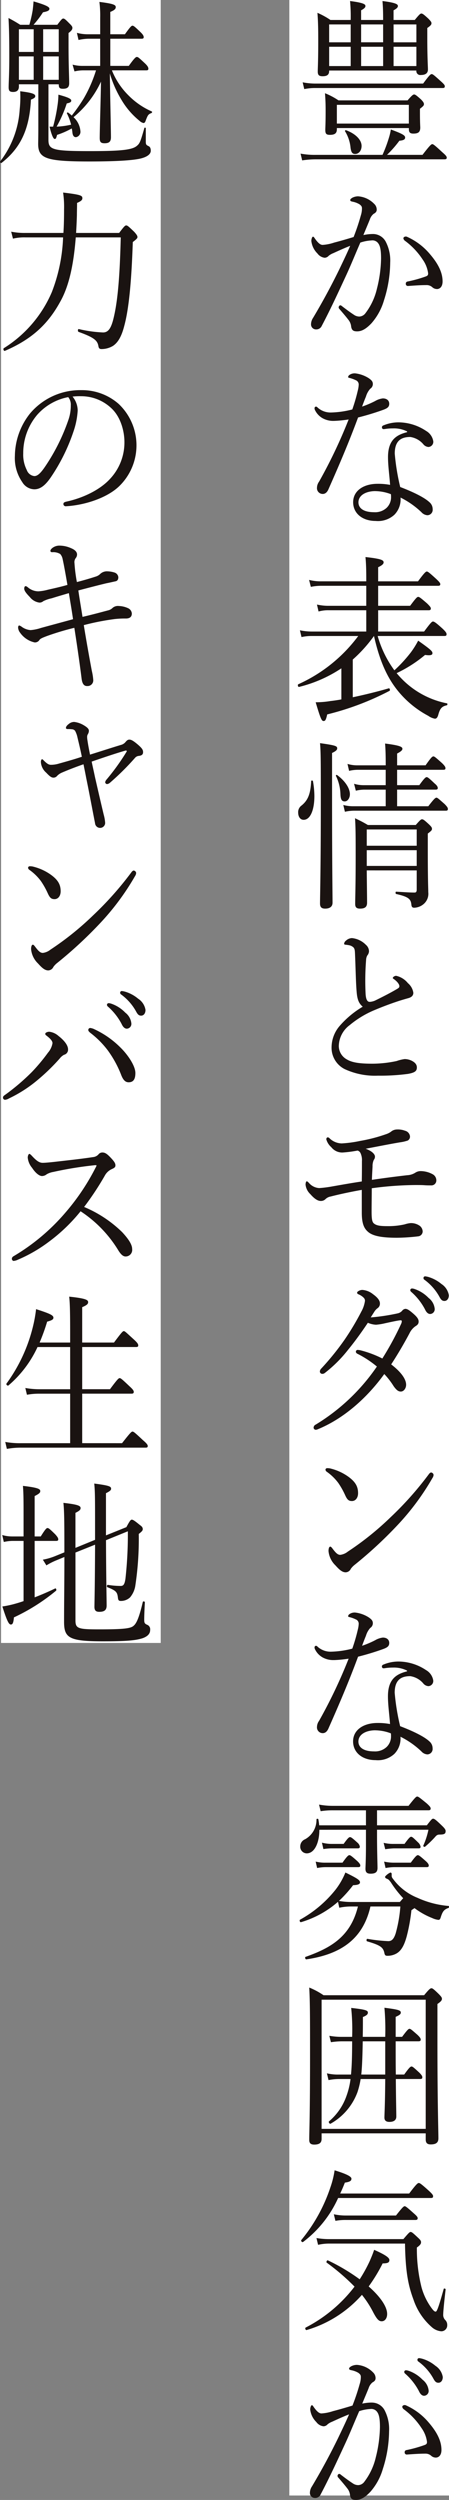
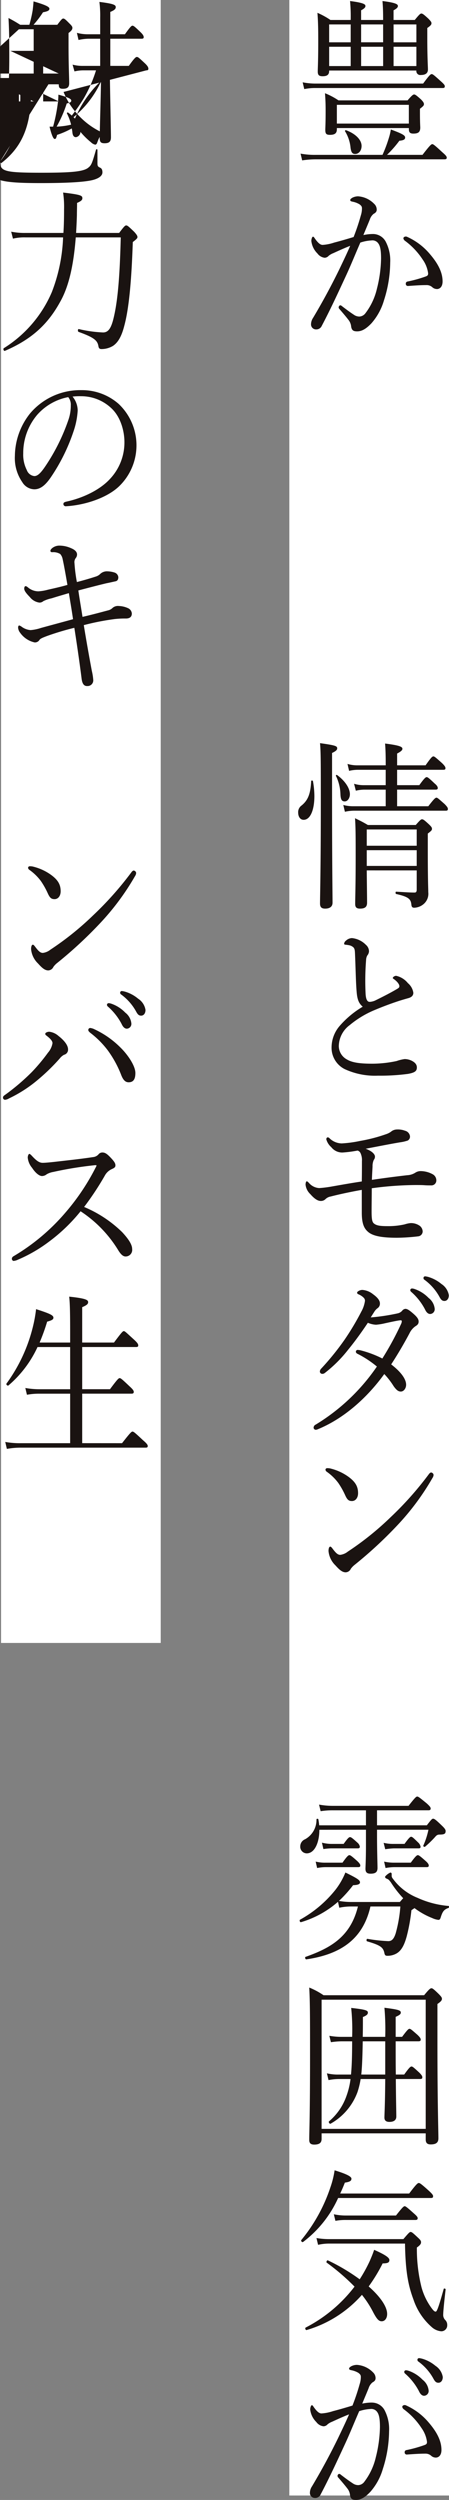
<svg xmlns="http://www.w3.org/2000/svg" width="101.239" height="563" viewBox="0 0 101.239 563">
  <rect x="0" y="0" width="101.239" height="563" fill="#808080" stroke="none" />
  <defs>
    <clipPath id="clip-path">
      <rect id="長方形_254" data-name="長方形 254" width="101.239" height="562.769" fill="none" />
    </clipPath>
  </defs>
  <g id="グループ_30" data-name="グループ 30" transform="translate(-553.761 -4828)">
    <rect id="長方形_264" data-name="長方形 264" width="36" height="562" transform="translate(619 4828)" fill="#fff" />
    <rect id="長方形_265" data-name="長方形 265" width="36" height="370" transform="translate(554 4828)" fill="#fff" />
    <g id="グループ_11" data-name="グループ 11" transform="translate(553.761 4828.231)">
      <g id="グループ_10" data-name="グループ 10" clip-path="url(#clip-path)">
        <path id="パス_38" data-name="パス 38" d="M95.263,34.645c1.7-2.214,1.992-2.414,2.209-2.414s.507.2,2.246,1.81c.833.725,1.014.966,1.014,1.248,0,.241-.145.362-.507.362H71.139a20.128,20.128,0,0,0-3.007.241l-.362-1.529a17.209,17.209,0,0,0,3.405.282H86.243A29.923,29.923,0,0,0,87.656,30.9a12.943,12.943,0,0,0,.471-1.972c2.608.966,3.223,1.328,3.223,1.811,0,.443-.361.643-1.3.724a25.082,25.082,0,0,1-2.79,3.179ZM68.241,18.308a15.2,15.2,0,0,0,2.9.282H95.407c1.413-1.931,1.7-2.132,1.921-2.132.253,0,.506.2,2.064,1.609.724.643.9.886.9,1.126,0,.282-.108.4-.47.4H71.175a12.119,12.119,0,0,0-2.571.241ZM79.072,4.266A36.69,36.69,0,0,0,78.927,0C82.077.4,82.4.765,82.4,1.126c0,.282-.218.564-.978.966V4.266h4.962c0-2.012-.036-2.9-.145-4.266,3.152.4,3.478.765,3.478,1.126,0,.282-.217.564-.979.966V4.266h4.782c1.051-1.289,1.268-1.449,1.485-1.449.254,0,.507.16,1.594,1.166.543.564.689.765.689,1.006,0,.323-.146.523-.943,1.087V8.37c0,4.386.145,6.4.145,7.041,0,.845-.543,1.248-1.594,1.248a.885.885,0,0,1-1.014-1.007H74.217v.081c0,.845-.434,1.208-1.484,1.208-.8,0-1.088-.282-1.088-1.047,0-.845.109-2.173.109-6.961,0-2.817-.036-4.346-.181-6.277a17.7,17.7,0,0,1,2.934,1.61ZM75.956,28.891c0,.885-.471,1.248-1.557,1.248-.833,0-1.051-.242-1.051-1.128,0-.522.073-1.327.073-4.264,0-1.651-.037-2.5-.145-3.984a16.032,16.032,0,0,1,3.043,1.61H91.894c1.051-1.208,1.268-1.328,1.485-1.328s.435.12,1.558,1.126c.543.563.652.805.652,1.046,0,.282-.109.442-.9,1.047v.885c0,2.253.072,3.1.072,3.34,0,1.046-.471,1.367-1.558,1.367-.761,0-1.014-.282-1.014-1.005v-.242H75.956ZM74.217,9.3h4.854V5.271H74.217ZM79.072,10.3H74.218v4.346h4.854ZM92.184,23.378H75.956V27.6H92.184ZM79.036,32.995A8.564,8.564,0,0,0,77.8,29.334c-.073-.121.073-.282.217-.242,2.21.805,3.514,2.213,3.514,3.541,0,1.046-.617,1.81-1.449,1.81-.653,0-.906-.361-1.05-1.448m2.39-23.7h4.962V5.271H81.426ZM86.388,10.3H81.426v4.346h4.962ZM88.742,9.3h5.144V5.271H88.742ZM93.886,10.3H88.742v4.346h5.144Z" fill="#1a1311" />
        <path id="パス_39" data-name="パス 39" d="M84.07,52.467a3.267,3.267,0,0,1,2.862,1.65,9.135,9.135,0,0,1,1.05,4.788,28.436,28.436,0,0,1-1.412,8.53,13.5,13.5,0,0,1-2.826,5.151c-1.123,1.167-2.1,1.81-3.223,1.81-.833,0-1.2-.24-1.341-1.046a2.808,2.808,0,0,0-.543-1.449c-.579-.764-1.232-1.529-2.1-2.534a.569.569,0,0,1-.181-.4c0-.16.181-.442.363-.442a.633.633,0,0,1,.4.2c1.051.8,1.92,1.448,2.861,2.051a2.179,2.179,0,0,0,1.051.282,1.809,1.809,0,0,0,1.376-.765,14.448,14.448,0,0,0,2.572-5.472,29.472,29.472,0,0,0,.942-6.841c0-1.77-.181-2.776-.616-3.379a1.587,1.587,0,0,0-1.558-.684,9.4,9.4,0,0,0-2.5.483c-1.123,2.575-2.137,5.109-3.224,7.444-1.883,4.063-3.513,7.6-5.469,11.306a1.334,1.334,0,0,1-1.268.805,1.123,1.123,0,0,1-1.159-1.127,2.671,2.671,0,0,1,.471-1.489c2.137-3.58,4.093-7.2,5.9-10.9.941-1.972,1.739-3.621,2.463-5.312-1.34.524-2.753,1.167-3.8,1.65a3.8,3.8,0,0,0-1.05.6,1.264,1.264,0,0,1-.906.443,2.363,2.363,0,0,1-1.63-.966A4.675,4.675,0,0,1,70.2,54.037c0-.444.182-.966.363-.966.144,0,.216.08.4.362.652.925,1.195,1.488,1.775,1.488a10.129,10.129,0,0,0,2.608-.522c1.268-.323,2.644-.725,4.383-1.248a48.542,48.542,0,0,0,1.63-4.869,5.1,5.1,0,0,0,.253-1.569c0-.363-.072-.564-.543-.926a4.78,4.78,0,0,0-1.594-.6c-.362-.081-.507-.161-.507-.363s.217-.362.471-.522a2.9,2.9,0,0,1,1.3-.323,5.6,5.6,0,0,1,3.622,1.691,1.756,1.756,0,0,1,.58,1.327c0,.4-.217.684-.688.926a2.721,2.721,0,0,0-.869,1.287c-.436,1.087-.943,2.255-1.449,3.5a10.157,10.157,0,0,1,2.136-.241M98.487,64.86a1.57,1.57,0,0,1-1.051-.442,1.892,1.892,0,0,0-1.34-.443c-1.159,0-2.427.08-4.093.2a.471.471,0,0,1-.507-.523.46.46,0,0,1,.4-.483,28.924,28.924,0,0,0,4.057-1.126c.435-.161.58-.282.58-.725a6.934,6.934,0,0,0-1.232-3.1A16.371,16.371,0,0,0,91.315,54a.841.841,0,0,1-.362-.563c0-.2.217-.4.543-.4a.61.61,0,0,1,.326.08,14.366,14.366,0,0,1,5.071,3.823c1.521,1.771,2.9,3.864,2.9,6.2,0,1.208-.616,1.73-1.3,1.73" fill="#1a1311" />
-         <path id="パス_40" data-name="パス 40" d="M75.34,94.554a4.947,4.947,0,0,1-2.536-.563,4.193,4.193,0,0,1-1.811-1.932.877.877,0,0,1-.072-.4.364.364,0,0,1,.29-.322c.144,0,.253.04.434.241a4.342,4.342,0,0,0,3.044,1.087,20.858,20.858,0,0,0,4.744-.685,38.985,38.985,0,0,0,1.232-4.225,6.248,6.248,0,0,0,.217-1.408,1.05,1.05,0,0,0-.688-.966,7.118,7.118,0,0,0-1.485-.522c-.145-.041-.217-.081-.217-.2a.675.675,0,0,1,.289-.442,2.005,2.005,0,0,1,1.34-.363A7.215,7.215,0,0,1,83.2,84.977c.544.4.869.684.869,1.288a1.252,1.252,0,0,1-.579,1.046,4.551,4.551,0,0,0-.977,1.771c-.254.6-.58,1.448-.87,2.253a21.607,21.607,0,0,0,2.934-1.247,4.56,4.56,0,0,1,1.739-.6c.941,0,1.449.524,1.449,1.208S87.4,91.7,86.424,92.059a58.83,58.83,0,0,1-5.687,1.73c-2.1,5.674-4.274,10.744-6.665,16.136-.29.684-.724,1.086-1.3,1.086a1.3,1.3,0,0,1-1.3-1.448,2.4,2.4,0,0,1,.471-1.328,112.763,112.763,0,0,0,6.665-14,28.3,28.3,0,0,1-3.26.322m16.445,2.374a6.549,6.549,0,0,0-3.187-.685,10.754,10.754,0,0,0-1.7.121,2.3,2.3,0,0,1-.471.041c-.181,0-.326-.2-.326-.443a.489.489,0,0,1,.363-.4,8.782,8.782,0,0,1,3.368-.684,11.3,11.3,0,0,1,6.23,1.931,3.276,3.276,0,0,1,1.63,2.374,1.169,1.169,0,0,1-1.086,1.248,1.668,1.668,0,0,1-1.087-.523,4.77,4.77,0,0,0-3.007-1.731c-1.739,0-3.513.563-3.513,3.743a50.623,50.623,0,0,0,1.232,7.524c2.861,1.086,5.433,2.334,6.592,3.42a2.027,2.027,0,0,1,.724,1.57,1.221,1.221,0,0,1-1.195,1.367,2,2,0,0,1-1.34-.683,19.263,19.263,0,0,0-4.709-3.3,4.931,4.931,0,0,1-1.376,3.863,5.49,5.49,0,0,1-4.239,1.409c-2.97,0-5.07-1.691-5.07-4.226,0-2.615,2.39-4.144,5.506-4.144a14.479,14.479,0,0,1,2.824.241c-.144-2.092-.47-4.265-.47-6.237,0-3.741,1.738-4.989,4.31-5.633Zm-7.172,13.439c-2.028,0-3.8.886-3.8,2.536,0,1.207,1.014,2.213,3.513,2.213a3.8,3.8,0,0,0,2.862-1.006,3.314,3.314,0,0,0,.977-2.455,3.886,3.886,0,0,0-.036-.6,10.183,10.183,0,0,0-3.513-.684" fill="#1a1311" />
-         <path id="パス_41" data-name="パス 41" d="M85.157,143a24.129,24.129,0,0,0,3.767,7.726,31.742,31.742,0,0,0,3.731-4.065,19.048,19.048,0,0,0,1.63-2.615c2.789,1.972,3.224,2.374,3.224,2.817,0,.362-.29.6-1.666.4a29.62,29.62,0,0,1-6.412,4.1,20.621,20.621,0,0,0,1.522,1.649,19.507,19.507,0,0,0,9.816,5.151c.181.04.144.4-.037.443-1.086.24-1.521.683-1.919,2.172-.181.6-.4.845-.761.845a3.734,3.734,0,0,1-1.486-.643,22.207,22.207,0,0,1-6.954-5.755c-2.246-2.816-3.984-6.437-5.288-12.232a31.707,31.707,0,0,1-4.782,5.312v8.49c2.681-.563,5.615-1.288,8.114-2.012.217-.08.363.442.181.563a62.291,62.291,0,0,1-14.054,5.311c-.29,1.248-.435,1.49-.833,1.49-.435,0-.688-.564-1.775-4.226a20.168,20.168,0,0,0,3.368-.281c.726-.08,1.558-.2,2.427-.362v-7a30.149,30.149,0,0,1-9.525,4.184c-.254.081-.4-.483-.182-.6A34.359,34.359,0,0,0,80.774,143h-10.4a10.2,10.2,0,0,0-2.391.241l-.361-1.529a13.034,13.034,0,0,0,2.68.282H82.585V137.2H74.037a7.806,7.806,0,0,0-2.21.282l-.362-1.569A11.573,11.573,0,0,0,74,136.2h8.584v-4.507H72.334a11.448,11.448,0,0,0-2.245.241l-.4-1.569a10.366,10.366,0,0,0,2.608.322H82.585v-.4c0-2.133-.036-3.541-.181-5.07,3.694.4,4.093.723,4.093,1.206,0,.323-.29.645-1.232,1.087v3.179h8.983c1.486-2.011,1.776-2.213,1.993-2.213s.507.2,2.137,1.69c.724.684.9.925.9,1.167s-.145.362-.47.362H85.265V136.2h7.208c1.341-1.811,1.594-2.012,1.812-2.012.253,0,.543.2,2.028,1.488.652.644.833.886.833,1.127s-.108.4-.471.4H85.265v4.789h10.36c1.521-2.052,1.775-2.254,1.992-2.254.254,0,.58.162,2.174,1.611.76.723.9,1.005.9,1.247,0,.282-.109.4-.471.4Z" fill="#1a1311" />
        <path id="パス_42" data-name="パス 42" d="M67.227,182.747a1.82,1.82,0,0,1,.76-1.569c1.486-1.208,2.029-2.656,2.174-5.513,0-.161.362-.161.4,0a19.182,19.182,0,0,1,.326,3.38c0,3.1-.9,5.352-2.427,5.352-.724,0-1.231-.644-1.231-1.65m7.643-3.58c0,15.37.109,21.808.109,23.9,0,.845-.58,1.328-1.667,1.328-.8,0-1.159-.322-1.159-1.166,0-1.529.181-7.807.181-22.7,0-8.893,0-11.508-.181-13.4,3.441.483,3.876.643,3.876,1.167,0,.321-.218.6-1.159,1.046Zm1.883-.645a9.988,9.988,0,0,0-1.014-4.024c-.073-.12.145-.281.253-.2,1.812,1.327,2.9,2.977,2.9,4.345,0,.844-.507,1.609-1.159,1.609-.688,0-.942-.442-.978-1.73m19.813,2.817c1.305-1.69,1.6-1.932,1.848-1.932.218,0,.471.242,1.847,1.449.58.6.725.845.725,1.086,0,.282-.109.4-.471.4H79.759a9.629,9.629,0,0,0-1.991.243l-.363-1.53a8.706,8.706,0,0,0,2.391.282h7.172V177.6H82.077a8.46,8.46,0,0,0-1.846.242l-.4-1.569a7.257,7.257,0,0,0,2.173.322h4.963V173.13h-6.3a8.851,8.851,0,0,0-1.956.242l-.362-1.569a7.42,7.42,0,0,0,2.246.321h6.375v-.161c0-2.092-.036-3.38-.145-4.748,3.477.442,3.912.765,3.912,1.207,0,.242-.254.564-1.195,1.046v2.656h6.411c1.268-1.81,1.521-2.012,1.774-2.012.218,0,.472.2,1.957,1.529.615.6.76.885.76,1.128s-.109.361-.47.361H89.54v3.461h5c1.159-1.61,1.449-1.81,1.666-1.81s.508.2,1.811,1.448c.544.442.689.764.689,1.006s-.109.361-.507.361H89.54v3.743ZM82.694,195.785c.036,4.023.072,5.915.072,7.282,0,.966-.507,1.328-1.594,1.328-.8,0-1.086-.322-1.086-1.046,0-1.488.109-3.9.109-10.663,0-4.306,0-6.519-.146-8.651,1.232.6,1.739.845,2.9,1.529H93.741c1.015-1.167,1.2-1.288,1.413-1.288.253,0,.471.121,1.594,1.167.544.523.652.724.652.966,0,.321-.108.442-.942,1.086v3.421c0,7.6.108,8.731.108,9.778a3.037,3.037,0,0,1-1.122,2.735,3.453,3.453,0,0,1-2.028.765c-.435,0-.58-.161-.653-.6-.108-1.327-.579-1.85-3.441-2.494-.181-.041-.181-.524,0-.524,2.028.122,3.079.2,4.166.2.326,0,.47-.2.47-.644v-4.345Zm11.264-9.215H82.694v3.662H93.958Zm-11.264,8.208H93.958v-3.541H82.694Z" fill="#1a1311" />
        <path id="パス_43" data-name="パス 43" d="M80.412,223.1c-.181-2.092-.217-5.069-.363-8.449-.036-.886-.072-1.168-.325-1.489a1.959,1.959,0,0,0-1.015-.523,8.6,8.6,0,0,0-.869-.122c-.181-.039-.253-.08-.253-.24a1.05,1.05,0,0,1,.434-.685,2.09,2.09,0,0,1,1.341-.563,5.141,5.141,0,0,1,3.151,1.529,1.944,1.944,0,0,1,.688,1.449,1.626,1.626,0,0,1-.4.965,2.285,2.285,0,0,0-.254.966,59.913,59.913,0,0,0-.109,7.726c.073,1.046.326,1.73.906,1.73a3.607,3.607,0,0,0,1.2-.282c1.557-.764,3.477-1.73,5.034-2.655.326-.2.471-.322.471-.6,0-.443-.543-1.086-1.159-1.529-.217-.161-.326-.2-.326-.322,0-.161.362-.482.76-.482a4.709,4.709,0,0,1,2.645,1.649,3.5,3.5,0,0,1,1.231,2.173c0,.724-.543,1.046-1.122,1.207s-1.268.363-2.029.6c-1.847.6-3.8,1.328-5.795,2.173a21.851,21.851,0,0,0-5.4,3.3,6.013,6.013,0,0,0-2.463,4.708,3.458,3.458,0,0,0,1.812,3.018c1.267.765,3.114.965,5.795.965a26.351,26.351,0,0,0,5.433-.6,9.155,9.155,0,0,1,1.812-.444,3.66,3.66,0,0,1,1.557.363c.8.4,1.195.884,1.195,1.529,0,.8-.434,1.166-1.992,1.448a47,47,0,0,1-6.774.4,16.2,16.2,0,0,1-7.534-1.488,5.377,5.377,0,0,1-2.934-4.95,7.445,7.445,0,0,1,1.775-4.707,21.083,21.083,0,0,1,5.252-4.386c-.8-.685-1.231-1.449-1.376-3.381" fill="#1a1311" />
        <path id="パス_44" data-name="パス 44" d="M81.571,267.735c-2.064.362-4.817.926-6.991,1.489a2.216,2.216,0,0,0-1.159.563,1.442,1.442,0,0,1-1.123.443c-.615,0-1.376-.443-2.318-1.529a3.449,3.449,0,0,1-1.086-2.133c0-.4.108-.765.289-.765.108,0,.29.162.507.4a3.275,3.275,0,0,0,2.282,1.126,25.471,25.471,0,0,0,2.644-.321c2.283-.4,4.492-.8,6.955-1.167.036-1.609.036-3.1.036-4.587a3.69,3.69,0,0,0-.326-1.811,1.068,1.068,0,0,0-.652-.563,27.05,27.05,0,0,1-3.4.442,3.113,3.113,0,0,1-2.535-1.207,3.65,3.65,0,0,1-1.123-1.77c0-.242.145-.443.326-.443a.6.6,0,0,1,.435.241,4.035,4.035,0,0,0,2.716,1.128,27.017,27.017,0,0,0,4.165-.564,35.745,35.745,0,0,0,5.76-1.489,4.274,4.274,0,0,0,1.159-.564,2.1,2.1,0,0,1,1.341-.522,4.521,4.521,0,0,1,1.847.282,1.467,1.467,0,0,1,1.123,1.247,1,1,0,0,1-.508.965,9.135,9.135,0,0,1-1.739.4c-2.172.363-5,.926-7.751,1.449,1.376.483,2.1,1.208,2.1,1.771a1.138,1.138,0,0,1-.254.724,3.3,3.3,0,0,0-.29,1.488c-.036.806-.109,1.852-.145,3.019,2.68-.4,5.179-.725,7.969-1.046a3.716,3.716,0,0,0,1.811-.564,2.2,2.2,0,0,1,1.232-.362,5.733,5.733,0,0,1,2.717.725,1.569,1.569,0,0,1,.8,1.368,1.112,1.112,0,0,1-1.195,1.127c-.544,0-.978,0-1.522-.041-.579-.04-1.159-.04-2.064-.04a76.781,76.781,0,0,0-9.781.724c0,1.77-.036,3.5-.036,5.271,0,1.73.145,2.294.472,2.615.543.483,1.3.645,3.042.645a16.611,16.611,0,0,0,3.949-.4,6.2,6.2,0,0,1,1.3-.283,3.389,3.389,0,0,1,2.138.645,1.7,1.7,0,0,1,.615,1.206,1.123,1.123,0,0,1-.978,1.127,43.472,43.472,0,0,1-4.817.322c-3.152,0-5.216-.322-6.375-1.207-.906-.725-1.558-1.69-1.558-4.426Z" fill="#1a1311" />
        <path id="パス_45" data-name="パス 45" d="M89.539,295.567a1.87,1.87,0,0,0,1.124-.6,1.089,1.089,0,0,1,.724-.442c.4,0,.832.241,1.666.965.942.8,1.341,1.328,1.341,1.891s-.29.8-.762,1.087a4.132,4.132,0,0,0-1.3,1.569c-1.268,2.374-2.608,4.667-4.129,7,2.464,1.891,3.369,3.46,3.369,4.587,0,.765-.508,1.529-1.195,1.529-.544,0-.942-.282-1.594-1.167a17.559,17.559,0,0,0-2.137-2.776c-3.839,5.31-9.055,9.979-14.888,12.393a1.612,1.612,0,0,1-.543.161.5.5,0,0,1-.507-.483.783.783,0,0,1,.471-.684,44.927,44.927,0,0,0,13.8-13.077,22.876,22.876,0,0,0-4.347-2.857.635.635,0,0,1-.4-.444c0-.2.144-.442.361-.442a3.643,3.643,0,0,1,.834.122,23.841,23.841,0,0,1,4.781,1.81,67.905,67.905,0,0,0,4.274-7.887,1.5,1.5,0,0,0,.109-.483c0-.12-.036-.241-.253-.241-.617.04-2.246.4-3.55.684a13.171,13.171,0,0,1-1.993.322,5.019,5.019,0,0,1-1.847-.443c-1.34,2.012-2.934,4.225-4.455,6.076a29.831,29.831,0,0,1-5.252,5.231.893.893,0,0,1-.544.2.544.544,0,0,1-.579-.523,1,1,0,0,1,.29-.643,59.9,59.9,0,0,0,5.252-6.479,58.98,58.98,0,0,0,3.8-6.358,6.9,6.9,0,0,0,.833-2.454.946.946,0,0,0-.29-.684,3.446,3.446,0,0,0-1.159-.765c-.254-.12-.326-.2-.326-.4s.58-.6,1.195-.6a4.326,4.326,0,0,1,2.391.965c1.123.8,1.557,1.489,1.557,2.052a1.229,1.229,0,0,1-.506,1.087,2.792,2.792,0,0,0-.725.765c-.253.4-.543.844-.833,1.327a45.89,45.89,0,0,0,5.94-.885m3.948-5.513a7.969,7.969,0,0,1,3.152,2.012,3.508,3.508,0,0,1,1.376,2.414A1.078,1.078,0,0,1,97,295.688q-.708,0-1.2-1.087a13.565,13.565,0,0,0-3.043-3.862.634.634,0,0,1-.254-.4.393.393,0,0,1,.4-.4,1.845,1.845,0,0,1,.579.121m3.152-2.7a8.242,8.242,0,0,1,2.9,1.569,3.72,3.72,0,0,1,1.666,2.535c0,.8-.434,1.288-.978,1.288-.471,0-.761-.2-1.159-.965A11.8,11.8,0,0,0,95.734,288a.484.484,0,0,1-.254-.4.385.385,0,0,1,.363-.4,4.34,4.34,0,0,1,.8.16" fill="#1a1311" />
        <path id="パス_46" data-name="パス 46" d="M74.543,330.49a11.7,11.7,0,0,1,4.021,1.852c1.594,1.166,2.173,2.212,2.173,3.7,0,1.047-.579,1.771-1.376,1.771-.761,0-1.087-.322-1.558-1.368a17.828,17.828,0,0,0-1.521-2.7,11.384,11.384,0,0,0-2.608-2.535.631.631,0,0,1-.29-.482.382.382,0,0,1,.4-.323,3.446,3.446,0,0,1,.76.08M97.762,331.9a1.364,1.364,0,0,1-.254.724,56.39,56.39,0,0,1-8.041,10.784,94.276,94.276,0,0,1-9.454,8.731,4.47,4.47,0,0,0-.906.926,1.338,1.338,0,0,1-1.159.8c-.833,0-1.521-.684-2.318-1.569a5.107,5.107,0,0,1-1.558-3.22c0-.6.145-1,.4-1,.145,0,.254.12.507.442.724.966,1.16,1.409,1.739,1.409a3.388,3.388,0,0,0,1.7-.725,66.048,66.048,0,0,0,9.671-7.766,74.078,74.078,0,0,0,8.622-9.7c.181-.241.362-.362.506-.362a.646.646,0,0,1,.544.523" fill="#1a1311" />
-         <path id="パス_47" data-name="パス 47" d="M75.34,373.623a4.947,4.947,0,0,1-2.536-.563,4.193,4.193,0,0,1-1.811-1.932.877.877,0,0,1-.072-.4.364.364,0,0,1,.29-.322c.144,0,.253.04.434.241a4.342,4.342,0,0,0,3.044,1.087,20.857,20.857,0,0,0,4.744-.685,38.985,38.985,0,0,0,1.232-4.225,6.248,6.248,0,0,0,.217-1.408,1.05,1.05,0,0,0-.688-.966,7.119,7.119,0,0,0-1.485-.522c-.145-.041-.217-.081-.217-.2a.675.675,0,0,1,.289-.442,2,2,0,0,1,1.34-.363,7.215,7.215,0,0,1,3.079,1.127c.544.4.869.684.869,1.288a1.252,1.252,0,0,1-.579,1.046,4.554,4.554,0,0,0-.977,1.77c-.254.6-.58,1.449-.87,2.254a21.608,21.608,0,0,0,2.934-1.247,4.56,4.56,0,0,1,1.739-.605c.941,0,1.449.524,1.449,1.208s-.363,1.006-1.341,1.368a58.825,58.825,0,0,1-5.687,1.73c-2.1,5.674-4.274,10.744-6.665,16.136-.29.684-.724,1.086-1.3,1.086a1.3,1.3,0,0,1-1.3-1.448,2.4,2.4,0,0,1,.471-1.328,112.76,112.76,0,0,0,6.665-14,28.3,28.3,0,0,1-3.26.322M91.785,376a6.549,6.549,0,0,0-3.187-.685,10.753,10.753,0,0,0-1.7.121,2.305,2.305,0,0,1-.471.041c-.181,0-.326-.2-.326-.443a.489.489,0,0,1,.363-.4,8.782,8.782,0,0,1,3.368-.684,11.3,11.3,0,0,1,6.23,1.931,3.276,3.276,0,0,1,1.63,2.374A1.169,1.169,0,0,1,96.6,379.5a1.668,1.668,0,0,1-1.087-.523,4.766,4.766,0,0,0-3.007-1.731c-1.739,0-3.513.563-3.513,3.743a50.623,50.623,0,0,0,1.232,7.524c2.861,1.086,5.433,2.334,6.592,3.42a2.027,2.027,0,0,1,.724,1.57,1.221,1.221,0,0,1-1.195,1.367,2,2,0,0,1-1.34-.683,19.263,19.263,0,0,0-4.709-3.3,4.931,4.931,0,0,1-1.376,3.863,5.49,5.49,0,0,1-4.239,1.409c-2.97,0-5.07-1.691-5.07-4.226,0-2.615,2.39-4.144,5.506-4.144a14.477,14.477,0,0,1,2.824.241c-.144-2.092-.47-4.265-.47-6.237,0-3.741,1.738-4.989,4.31-5.633Zm-7.172,13.439c-2.028,0-3.8.886-3.8,2.536,0,1.207,1.014,2.213,3.513,2.213a3.8,3.8,0,0,0,2.862-1.006,3.314,3.314,0,0,0,.977-2.455,3.886,3.886,0,0,0-.036-.6,10.183,10.183,0,0,0-3.513-.684" fill="#1a1311" />
        <path id="パス_48" data-name="パス 48" d="M76.21,428.061a22.206,22.206,0,0,1-8.331,4.588c-.253.08-.434-.442-.217-.563a26.726,26.726,0,0,0,7.969-6.721,16.17,16.17,0,0,0,2.246-3.9c2.716,1.328,3.295,1.731,3.295,2.214,0,.4-.434.6-1.557.643a28.076,28.076,0,0,1-3.187,3.541,16.307,16.307,0,0,0,2.789.242H90.155c.363-.4.58-.684.762-.845a23.044,23.044,0,0,1-2.79-3.581c-.4-.524-.507-.644-.869-.8-.326-.12-.435-.242-.435-.483a3.238,3.238,0,0,1,1.2-.926.293.293,0,0,1,.29.282v.564a1.184,1.184,0,0,0,.289.563,12.743,12.743,0,0,0,5.578,4.306,20.97,20.97,0,0,0,6.955,1.81c.145,0,.145.4,0,.443-1.014.362-1.34.765-1.775,2.173-.109.361-.254.523-.507.523a4.349,4.349,0,0,1-1.376-.4,16.882,16.882,0,0,1-4.021-2.255c-.145.122-.363.243-.689.483a40.008,40.008,0,0,1-1.05,5.835c-.543,2.012-1.195,3.219-2.245,3.863a4.043,4.043,0,0,1-2.1.564c-.47,0-.615-.121-.724-.725-.29-1.167-.833-1.65-3.876-2.534-.217-.081-.145-.6.073-.564a36.264,36.264,0,0,0,4.708.523c.8,0,1.268-.523,1.667-1.77a30.906,30.906,0,0,0,1.05-6.036H83.527c-1.593,6.961-6.194,10.7-14.452,11.91-.218.041-.4-.483-.181-.563,5.686-2.012,10.142-4.547,11.808-11.347H79.253a12.567,12.567,0,0,0-2.753.281Zm-4.2-16.216c0,2.857-1.05,5.312-2.861,5.312a1.493,1.493,0,0,1-1.449-1.61,1.723,1.723,0,0,1,1.087-1.568,4.986,4.986,0,0,0,2.571-4.467c0-.2.4-.2.435,0,.072.443.144.885.181,1.328H82.513v-3.381H75.051a17.228,17.228,0,0,0-2.753.2l-.363-1.489a16.977,16.977,0,0,0,3.044.282H92.112c1.485-1.891,1.738-2.093,1.955-2.093.254,0,.508.2,2.138,1.529.76.685.9.926.9,1.167s-.108.4-.471.4H85.012v3.381H96.241c1.014-1.328,1.195-1.49,1.413-1.49.253,0,.543.162,1.992,1.57.724.685.833.966.833,1.207,0,.6-.253.8-1.341.8-.47,0-.687.121-1.086.6a23.613,23.613,0,0,1-2.209,2.132c-.146.121-.472-.08-.4-.241a17.36,17.36,0,0,0,1.159-3.582H85.012v1.449c0,3.26.109,6.277.109,7.163,0,.966-.507,1.287-1.558,1.287-.688,0-1.159-.2-1.159-1.086,0-.483.109-2.173.109-5.15v-3.663Zm-.833,7.163a8.71,8.71,0,0,0,2.246.241h3.8c1.051-1.489,1.34-1.69,1.558-1.69s.507.2,1.775,1.328c.507.483.688.764.688,1.007s-.109.362-.471.362H73.493a10.076,10.076,0,0,0-1.991.2Zm1.413-4.265a8.962,8.962,0,0,0,2.064.282h2.826c.978-1.369,1.231-1.529,1.449-1.529s.471.16,1.666,1.247a1.56,1.56,0,0,1,.543.885c0,.242-.109.4-.434.4h-6.05a13.842,13.842,0,0,0-1.738.161Zm13.909.039a9.287,9.287,0,0,0,2.282.243h2.427c1.014-1.409,1.3-1.61,1.485-1.61.254,0,.471.2,1.63,1.328a1.618,1.618,0,0,1,.507.925c0,.242-.108.362-.434.362H88.815a14.736,14.736,0,0,0-1.955.2Zm.109,4.226a9.783,9.783,0,0,0,2.245.241h3.767c1.088-1.489,1.377-1.69,1.594-1.69s.508.2,1.775,1.328c.507.444.688.764.688,1.007s-.109.362-.47.362H88.888a11.448,11.448,0,0,0-1.956.2Z" fill="#1a1311" />
        <path id="パス_49" data-name="パス 49" d="M72.515,481.455c0,.885-.507,1.286-1.666,1.286-.833,0-1.123-.361-1.123-1.046,0-2.132.181-5.23.181-19.394,0-7.806,0-11.589-.181-14.929a16.893,16.893,0,0,1,3.225,1.731H95.625c1.195-1.449,1.413-1.569,1.667-1.569.217,0,.434.12,1.666,1.327.543.563.688.765.688,1.046,0,.322-.182.6-1.014,1.167v8.692c0,13.762.217,19.717.217,21.568,0,.965-.544,1.368-1.739,1.368-.8,0-1.123-.362-1.123-1.127v-1.368H72.515Zm23.472-31.346H72.515V479.2H95.987ZM89.25,467.974c.036,4.829.109,7.4.109,8.45,0,.765-.507,1.208-1.558,1.208-.8,0-1.123-.363-1.123-.966,0-.724.145-2.937.182-8.692H81.317a18.087,18.087,0,0,1-.724,2.978,13.516,13.516,0,0,1-6.049,7.082c-.217.12-.543-.362-.362-.523a13.154,13.154,0,0,0,3.948-5.754,17.477,17.477,0,0,0,.906-3.783H76.355a12.753,12.753,0,0,0-2.282.242l-.362-1.529a10.358,10.358,0,0,0,2.644.281h2.789c.182-1.891.254-4.3.254-7.484H76.9a17.187,17.187,0,0,0-2.283.2l-.362-1.449a15.389,15.389,0,0,0,2.572.242H79.4a46.821,46.821,0,0,0-.218-6.518c3.224.361,3.767.563,3.767,1.046,0,.362-.217.643-1.122,1.006,0,1.489,0,2.9-.037,4.466H86.86a56.287,56.287,0,0,0-.182-6.558c3.08.4,3.695.563,3.695,1.086,0,.321-.217.563-1.159.966v4.506h1.449c1.195-1.609,1.449-1.811,1.666-1.811.254,0,.471.2,1.811,1.368.544.524.725.806.725,1.046,0,.282-.145.4-.508.4H89.214v.684c0,2.616,0,4.869.036,6.8h1.884c1.159-1.609,1.413-1.81,1.666-1.81.217,0,.471.2,1.775,1.408.507.523.652.765.652,1.006,0,.281-.109.4-.471.4Zm-7.462-8.49c-.072,4.265-.181,6.036-.326,7.484h5.4v-7.484Z" fill="#1a1311" />
        <path id="パス_50" data-name="パス 50" d="M92.257,493.762c1.666-2.213,1.956-2.373,2.172-2.373s.508.16,2.246,1.73c.833.765.978,1.005.978,1.248,0,.281-.109.4-.471.4H76.245a25.53,25.53,0,0,1-7.9,9.9c-.217.16-.578-.243-.4-.443a36.912,36.912,0,0,0,6.556-11.871,20.4,20.4,0,0,0,.943-3.822c2.752.845,3.8,1.408,3.8,1.891s-.363.724-1.485.885c-.326.845-.688,1.69-1.05,2.454Zm-4.964,27.122c0,.966-.507,1.649-1.23,1.649-.653,0-1.088-.483-1.885-1.972a22.987,22.987,0,0,0-2.572-3.983,26.635,26.635,0,0,1-12.46,7.927c-.252.08-.435-.443-.217-.563a32.687,32.687,0,0,0,11.011-9.216,49.6,49.6,0,0,0-6.266-5.391c-.181-.121.036-.6.253-.524a44.312,44.312,0,0,1,7.173,4.266,33.239,33.239,0,0,0,2.245-4.064c.435-1.006.724-1.69,1.014-2.576,2.537,1.128,3.441,1.772,3.441,2.294,0,.563-.361.765-1.52.765a37.08,37.08,0,0,1-3.152,5.191c2.608,2.294,4.165,4.546,4.165,6.2m3.659-16.861c1.232-1.448,1.414-1.609,1.63-1.609.255,0,.47.161,1.666,1.288.579.523.689.764.689,1.005,0,.362-.146.644-.942,1.208a35.576,35.576,0,0,0,1.051,8.973,14.473,14.473,0,0,0,2.172,4.547c.435.6.725.925,1.014.925s.69-1.086,1.811-5.11c.037-.2.472-.08.436.12-.436,3.7-.543,5.191-.543,5.594a1.627,1.627,0,0,0,.506,1.328,1.542,1.542,0,0,1,.4,1.086,1.343,1.343,0,0,1-1.34,1.409,3.7,3.7,0,0,1-2.173-.966,14.231,14.231,0,0,1-4.093-6.157c-1.232-3.3-1.81-6.4-1.92-12.635H74.29a11.364,11.364,0,0,0-2.572.282l-.363-1.529a17.3,17.3,0,0,0,2.9.241ZM75.269,498.43a12.6,12.6,0,0,0,2.679.282H89.285c1.449-1.851,1.739-2.093,1.958-2.093s.542.242,2.063,1.61c.689.6.87.845.87,1.087,0,.281-.144.4-.508.4H77.948a11.938,11.938,0,0,0-2.317.2Z" fill="#1a1311" />
        <path id="パス_51" data-name="パス 51" d="M83.816,540.839a3.269,3.269,0,0,1,2.862,1.649,9.144,9.144,0,0,1,1.051,4.789,28.441,28.441,0,0,1-1.413,8.53,13.5,13.5,0,0,1-2.826,5.151c-1.123,1.167-2.1,1.811-3.223,1.811-.834,0-1.195-.242-1.34-1.046a2.811,2.811,0,0,0-.544-1.449c-.579-.765-1.232-1.529-2.1-2.535a.572.572,0,0,1-.181-.4c0-.162.181-.443.363-.443a.632.632,0,0,1,.4.2c1.051.805,1.921,1.448,2.862,2.052a2.182,2.182,0,0,0,1.051.282,1.811,1.811,0,0,0,1.376-.765,14.463,14.463,0,0,0,2.572-5.472,29.472,29.472,0,0,0,.942-6.841c0-1.769-.181-2.776-.616-3.38a1.591,1.591,0,0,0-1.558-.683,9.4,9.4,0,0,0-2.5.483c-1.123,2.575-2.137,5.109-3.223,7.443-1.884,4.064-3.515,7.606-5.47,11.307a1.337,1.337,0,0,1-1.268.8,1.122,1.122,0,0,1-1.159-1.127,2.671,2.671,0,0,1,.471-1.489c2.137-3.581,4.093-7.2,5.9-10.905.942-1.971,1.738-3.621,2.463-5.311-1.34.524-2.753,1.168-3.8,1.651a3.791,3.791,0,0,0-1.05.6,1.264,1.264,0,0,1-.906.443,2.363,2.363,0,0,1-1.63-.966,4.673,4.673,0,0,1-1.376-2.817c0-.443.18-.966.361-.966.145,0,.218.081.4.363.652.925,1.195,1.488,1.775,1.488a10.122,10.122,0,0,0,2.608-.522c1.268-.323,2.644-.725,4.382-1.248a48.069,48.069,0,0,0,1.631-4.869,5.1,5.1,0,0,0,.254-1.57c0-.361-.073-.563-.544-.925a4.794,4.794,0,0,0-1.594-.6c-.362-.08-.507-.16-.507-.362s.218-.361.471-.523a2.9,2.9,0,0,1,1.3-.321,5.6,5.6,0,0,1,3.622,1.689,1.758,1.758,0,0,1,.579,1.328c0,.4-.217.684-.687.926a2.717,2.717,0,0,0-.87,1.287c-.434,1.087-.942,2.254-1.448,3.5a10.149,10.149,0,0,1,2.136-.241m14.417,12.393a1.569,1.569,0,0,1-1.05-.443,1.9,1.9,0,0,0-1.34-.442c-1.16,0-2.428.081-4.094.2a.471.471,0,0,1-.507-.523.458.458,0,0,1,.4-.482,29.2,29.2,0,0,0,4.057-1.127c.435-.162.579-.282.579-.725a6.919,6.919,0,0,0-1.231-3.1,16.389,16.389,0,0,0-3.985-4.225.84.84,0,0,1-.361-.563c0-.2.217-.4.543-.4a.61.61,0,0,1,.326.08,14.358,14.358,0,0,1,5.071,3.823c1.522,1.771,2.9,3.863,2.9,6.2,0,1.207-.616,1.73-1.3,1.73m-6.122-19.556a7.982,7.982,0,0,1,3.152,2.012,3.51,3.51,0,0,1,1.376,2.414,1.078,1.078,0,0,1-1.014,1.208q-.707,0-1.195-1.087a13.614,13.614,0,0,0-3.043-3.862.631.631,0,0,1-.254-.4.393.393,0,0,1,.4-.4,1.879,1.879,0,0,1,.579.121m3.152-2.7a8.248,8.248,0,0,1,2.9,1.57,3.717,3.717,0,0,1,1.666,2.534c0,.806-.435,1.289-.979,1.289-.47,0-.76-.2-1.159-.966a11.759,11.759,0,0,0-3.332-3.783.486.486,0,0,1-.253-.4.385.385,0,0,1,.362-.4,4.35,4.35,0,0,1,.8.16" fill="#1a1311" />
-         <path id="パス_52" data-name="パス 52" d="M.024,36.134a21.273,21.273,0,0,0,4.42-11.79,25.18,25.18,0,0,0,.108-4.024c2.644.322,3.4.6,3.4,1.087,0,.322-.217.483-.978.805C6.653,28.771,4.7,33.076.35,36.456c-.145.121-.434-.161-.326-.322m10.9-4.869c0,2.213.9,2.535,9.346,2.535,6.773,0,9.561-.241,10.612-1.206.652-.524.834-1.087,1.666-3.984.036-.162.326-.121.326.04v3.018c0,.643.109.764.616,1.006.361.16.507.522.507,1.046,0,.765-.8,1.368-2.209,1.73-1.631.4-5.034.684-11.7.684-9.707,0-11.482-.684-11.482-3.943,0-.523.036-1.408.036-4.024V18.751H4.262v.483c0,.8-.4,1.248-1.3,1.248-.76,0-1.014-.242-1.014-1.047,0-1.247.145-2.737.145-6.921,0-3.823-.036-6.117-.181-8.692,1.123.6,1.558.846,2.644,1.529H6.616a27.516,27.516,0,0,0,.762-3.34C7.45,1.368,7.523.765,7.559.08c2.608.765,3.586,1.208,3.586,1.65,0,.4-.363.6-1.449.805A22.208,22.208,0,0,1,7.559,5.351h5.36c.942-1.247,1.124-1.408,1.341-1.408.253,0,.47.161,1.412,1.127.507.483.653.725.653.966,0,.361-.183.643-.87,1.167v2.9c0,4.506.145,7.042.145,8.409,0,.926-.434,1.248-1.413,1.248-.76,0-.942-.241-.942-1.006H10.927Zm-6.665-19.8H7.594V6.358H4.262Zm3.333,1.006H4.263v5.271H7.595Zm5.65-6.116H9.732v5.11h3.513Zm0,6.116H9.732v5.271h3.513Zm11.99,3.139a16.538,16.538,0,0,0,3.73,5.633,16.891,16.891,0,0,0,5.252,3.622c.145.08.074.321-.072.362-.687.281-.8.4-1.3,1.73-.109.362-.29.522-.471.522a1.891,1.891,0,0,1-.942-.522,17.426,17.426,0,0,1-3.949-4.547A25.12,25.12,0,0,1,24.764,16.3c.072,5.19.253,12.916.253,14.365,0,.966-.363,1.368-1.448,1.368-.87,0-1.087-.322-1.087-1.208,0-1.568.217-8.248.289-12.675a22.684,22.684,0,0,1-6.193,8.008,4.8,4.8,0,0,1,1.557,3.179,1.222,1.222,0,0,1-1.014,1.328c-.434,0-.725-.323-.8-1.087a6.409,6.409,0,0,0-.146-.885,17.893,17.893,0,0,1-3.3,1.449c-.217.8-.289.925-.543.925-.29,0-.688-.8-1.159-2.776h.8a38.121,38.121,0,0,0,1.05-5.192,16.6,16.6,0,0,0,.145-2.012c2.1.564,2.9.926,2.9,1.329,0,.322-.218.482-1.014.644a28.516,28.516,0,0,1-2.282,5.231,18.164,18.164,0,0,0,3.26-.443,11.893,11.893,0,0,0-.942-2.535c-.073-.121.145-.282.254-.2a7.1,7.1,0,0,1,.832.684A38.654,38.654,0,0,0,18.86,21.97a30.543,30.543,0,0,0,2.789-6.357H18.787a8.426,8.426,0,0,0-1.992.241l-.434-1.529a8.749,8.749,0,0,0,2.426.281h3.8V8.491H19.91a11.331,11.331,0,0,0-2.209.281l-.364-1.61a9.228,9.228,0,0,0,2.5.323H22.59v-3.7A24.082,24.082,0,0,0,22.41.2C25.633.6,26.1.885,26.1,1.368c0,.4-.253.684-1.232,1.087v5.03h3.3c1.231-1.731,1.486-1.932,1.7-1.932.254,0,.507.2,1.848,1.489.544.523.687.845.687,1.086s-.107.363-.47.363H24.872v6.115h4.166c1.3-1.811,1.594-2.012,1.812-2.012.289,0,.5.2,1.882,1.49.581.563.726.885.726,1.166,0,.242-.11.363-.472.363Z" fill="#1a1311" />
+         <path id="パス_52" data-name="パス 52" d="M.024,36.134a21.273,21.273,0,0,0,4.42-11.79,25.18,25.18,0,0,0,.108-4.024c2.644.322,3.4.6,3.4,1.087,0,.322-.217.483-.978.805C6.653,28.771,4.7,33.076.35,36.456c-.145.121-.434-.161-.326-.322c0,2.213.9,2.535,9.346,2.535,6.773,0,9.561-.241,10.612-1.206.652-.524.834-1.087,1.666-3.984.036-.162.326-.121.326.04v3.018c0,.643.109.764.616,1.006.361.16.507.522.507,1.046,0,.765-.8,1.368-2.209,1.73-1.631.4-5.034.684-11.7.684-9.707,0-11.482-.684-11.482-3.943,0-.523.036-1.408.036-4.024V18.751H4.262v.483c0,.8-.4,1.248-1.3,1.248-.76,0-1.014-.242-1.014-1.047,0-1.247.145-2.737.145-6.921,0-3.823-.036-6.117-.181-8.692,1.123.6,1.558.846,2.644,1.529H6.616a27.516,27.516,0,0,0,.762-3.34C7.45,1.368,7.523.765,7.559.08c2.608.765,3.586,1.208,3.586,1.65,0,.4-.363.6-1.449.805A22.208,22.208,0,0,1,7.559,5.351h5.36c.942-1.247,1.124-1.408,1.341-1.408.253,0,.47.161,1.412,1.127.507.483.653.725.653.966,0,.361-.183.643-.87,1.167v2.9c0,4.506.145,7.042.145,8.409,0,.926-.434,1.248-1.413,1.248-.76,0-.942-.241-.942-1.006H10.927Zm-6.665-19.8H7.594V6.358H4.262Zm3.333,1.006H4.263v5.271H7.595Zm5.65-6.116H9.732v5.11h3.513Zm0,6.116H9.732v5.271h3.513Zm11.99,3.139a16.538,16.538,0,0,0,3.73,5.633,16.891,16.891,0,0,0,5.252,3.622c.145.08.074.321-.072.362-.687.281-.8.4-1.3,1.73-.109.362-.29.522-.471.522a1.891,1.891,0,0,1-.942-.522,17.426,17.426,0,0,1-3.949-4.547A25.12,25.12,0,0,1,24.764,16.3c.072,5.19.253,12.916.253,14.365,0,.966-.363,1.368-1.448,1.368-.87,0-1.087-.322-1.087-1.208,0-1.568.217-8.248.289-12.675a22.684,22.684,0,0,1-6.193,8.008,4.8,4.8,0,0,1,1.557,3.179,1.222,1.222,0,0,1-1.014,1.328c-.434,0-.725-.323-.8-1.087a6.409,6.409,0,0,0-.146-.885,17.893,17.893,0,0,1-3.3,1.449c-.217.8-.289.925-.543.925-.29,0-.688-.8-1.159-2.776h.8a38.121,38.121,0,0,0,1.05-5.192,16.6,16.6,0,0,0,.145-2.012c2.1.564,2.9.926,2.9,1.329,0,.322-.218.482-1.014.644a28.516,28.516,0,0,1-2.282,5.231,18.164,18.164,0,0,0,3.26-.443,11.893,11.893,0,0,0-.942-2.535c-.073-.121.145-.282.254-.2a7.1,7.1,0,0,1,.832.684A38.654,38.654,0,0,0,18.86,21.97a30.543,30.543,0,0,0,2.789-6.357H18.787a8.426,8.426,0,0,0-1.992.241l-.434-1.529a8.749,8.749,0,0,0,2.426.281h3.8V8.491H19.91a11.331,11.331,0,0,0-2.209.281l-.364-1.61a9.228,9.228,0,0,0,2.5.323H22.59v-3.7A24.082,24.082,0,0,0,22.41.2C25.633.6,26.1.885,26.1,1.368c0,.4-.253.684-1.232,1.087v5.03h3.3c1.231-1.731,1.486-1.932,1.7-1.932.254,0,.507.2,1.848,1.489.544.523.687.845.687,1.086s-.107.363-.47.363H24.872v6.115h4.166c1.3-1.811,1.594-2.012,1.812-2.012.289,0,.5.2,1.882,1.49.581.563.726.885.726,1.166,0,.242-.11.363-.472.363Z" fill="#1a1311" />
        <path id="パス_53" data-name="パス 53" d="M26.864,52.226c1.159-1.529,1.341-1.69,1.594-1.69s.434.121,1.811,1.449c.58.644.725.925.725,1.166s-.145.444-1.051,1.127c-.289,8.772-.869,15.009-1.92,18.872-.579,2.253-1.34,3.7-2.535,4.507a5.024,5.024,0,0,1-2.608.724c-.4,0-.616-.161-.688-.644-.218-1.248-.87-1.931-4.456-3.219-.253-.081-.217-.684.037-.644a28.807,28.807,0,0,0,5.469.765c1.159,0,1.811-.925,2.355-3.18.941-3.822,1.412-9.335,1.63-18.227H17.084c-.507,6.438-1.593,11.146-3.55,14.567C10.745,72.868,7.087,76.208,1.11,78.783c-.253.12-.471-.443-.253-.6A27.718,27.718,0,0,0,11.688,65.545a37.763,37.763,0,0,0,2.535-12.313H5.783a10.851,10.851,0,0,0-2.862.282l-.4-1.57a15.231,15.231,0,0,0,3.26.282H14.3c.108-1.65.144-3.42.144-5.311a22.241,22.241,0,0,0-.217-3.783c4.057.483,4.346.684,4.346,1.288,0,.362-.253.643-1.195,1.046,0,.966-.037,1.811-.037,2.7-.036,1.409-.108,2.776-.181,4.064Z" fill="#1a1311" />
        <path id="パス_54" data-name="パス 54" d="M17.519,92.219a17.634,17.634,0,0,1-.942,4.708A42.039,42.039,0,0,1,11.4,107.349c-1.015,1.449-2.138,2.615-3.659,2.615a3.257,3.257,0,0,1-2.716-1.609A9.5,9.5,0,0,1,3.356,102.4a15.577,15.577,0,0,1,3.405-9.5,14.783,14.783,0,0,1,11.591-5.27,12.512,12.512,0,0,1,8.4,3.1,12.827,12.827,0,0,1,.108,18.551c-2.68,2.575-7.642,4.265-12.062,4.506a.532.532,0,0,1-.507-.483c0-.322.181-.443.652-.563,3.767-.805,7.606-2.656,9.852-5.111a11.974,11.974,0,0,0,3.26-8.329c0-2.333-.8-5.673-3.042-7.685A9.873,9.873,0,0,0,18.279,89a14.1,14.1,0,0,0-1.919.081,4.994,4.994,0,0,1,1.159,3.138m-9.128.966a13.315,13.315,0,0,0-3.152,8.692,7.56,7.56,0,0,0,.8,3.741,2.056,2.056,0,0,0,1.7,1.369c.761,0,1.485-.724,2.536-2.294a44.482,44.482,0,0,0,5.18-10.462,9.729,9.729,0,0,0,.506-3.178,2.667,2.667,0,0,0-.579-1.852,12.433,12.433,0,0,0-6.991,3.984" fill="#1a1311" />
        <path id="パス_55" data-name="パス 55" d="M24.292,137.244a2.109,2.109,0,0,0,1.123-.6,1.856,1.856,0,0,1,1.413-.4,5.3,5.3,0,0,1,2.028.483,1.42,1.42,0,0,1,.87,1.208c0,.724-.435,1.127-1.34,1.127a20.111,20.111,0,0,0-2.5.12,55.888,55.888,0,0,0-6.992,1.368c.58,3.581,1.268,7.4,1.812,10.3a12.571,12.571,0,0,1,.325,2.092,1.278,1.278,0,0,1-1.34,1.328c-.76.041-1.159-.522-1.3-1.731-.4-3.218-1.087-7.926-1.63-11.386A61.62,61.62,0,0,0,10.6,143c-1.05.4-1.52.6-1.7.886a1.2,1.2,0,0,1-1.086.563,5.46,5.46,0,0,1-3.3-2.214,2.082,2.082,0,0,1-.435-1.126c0-.282.109-.483.254-.483a1.66,1.66,0,0,1,.543.282,3.863,3.863,0,0,0,2.028.764,10.08,10.08,0,0,0,2.319-.483c2.174-.6,4.6-1.246,7.244-1.971-.29-2.012-.616-3.9-.941-5.875-1.485.443-2.753.805-3.876,1.167a7.816,7.816,0,0,0-1.884.644,1.271,1.271,0,0,1-.9.322,3.3,3.3,0,0,1-2.138-1.248c-.869-.885-1.267-1.448-1.267-1.891,0-.362.145-.563.289-.563.182,0,.29.08.508.241a3.673,3.673,0,0,0,2.39.926,10.748,10.748,0,0,0,2.137-.362c1.232-.282,2.9-.645,4.42-1.087-.472-2.7-.761-4.345-1.087-5.834a2.415,2.415,0,0,0-.544-1.127,3.038,3.038,0,0,0-1.81-.4c-.254,0-.4-.12-.4-.321,0-.242.29-.523.507-.684a2.633,2.633,0,0,1,1.412-.483,6.456,6.456,0,0,1,2.79.6c.87.362,1.3.844,1.3,1.408a1.327,1.327,0,0,1-.326.845,1.519,1.519,0,0,0-.253,1.086,35.29,35.29,0,0,0,.542,4.266c1.558-.4,3.08-.846,4.42-1.288a2.454,2.454,0,0,0,.869-.564,2.236,2.236,0,0,1,1.34-.563,5.782,5.782,0,0,1,1.884.282,1.231,1.231,0,0,1,.833,1.046c0,.524-.217.845-.652.926-.58.12-1.231.281-2.065.443-1.847.442-3.839.965-6.3,1.609.29,2.012.616,3.863.941,5.955,2.247-.523,3.876-.966,5.687-1.448" fill="#1a1311" />
-         <path id="パス_56" data-name="パス 56" d="M27.372,167.5a1.975,1.975,0,0,0,.977-.684c.327-.362.508-.483.834-.483.4,0,.869.241,1.956,1.167.869.765,1.123,1.126,1.123,1.649s-.29.765-.906.845a1.294,1.294,0,0,0-.941.483,58.713,58.713,0,0,1-5.651,5.594,1.174,1.174,0,0,1-.652.281.487.487,0,0,1-.4-.4,1.221,1.221,0,0,1,.327-.643,50.6,50.6,0,0,0,4.491-6.238.172.172,0,0,0-.182-.281c-2.028.563-5.216,1.65-7.678,2.495.217,1.087.471,2.133.724,3.381.688,3.017,1.341,5.834,1.992,8.57a8.807,8.807,0,0,1,.326,1.891,1.143,1.143,0,0,1-2.281.04c-.689-3.5-1.34-7.042-1.993-10.181-.217-1.166-.435-2.212-.615-3.1-2.066.724-3.587,1.328-4.891,1.891a3.291,3.291,0,0,0-1.05.723,1.051,1.051,0,0,1-.8.4c-.435,0-.8-.2-1.666-1.126a3.415,3.415,0,0,1-1.2-2.415c0-.282.109-.6.254-.6s.218.081.4.281c.615.6,1.05.966,1.593.966a6.213,6.213,0,0,0,1.848-.281c1.594-.443,3.332-.926,5.143-1.529-.362-1.771-.688-3.1-.977-4.306a5.553,5.553,0,0,0-.544-1.528.953.953,0,0,0-.761-.363,6.6,6.6,0,0,0-.906-.04c-.253,0-.4-.08-.4-.282s.18-.524.615-.845a1.92,1.92,0,0,1,1.231-.483,5.4,5.4,0,0,1,2.065.684c1.051.6,1.268.966,1.268,1.329a1.523,1.523,0,0,1-.217.723,1.146,1.146,0,0,0-.182.563,4.4,4.4,0,0,0,.073.845c.145,1.007.326,1.932.579,3.22,2.717-.845,5.18-1.65,7.064-2.213" fill="#1a1311" />
        <path id="パス_57" data-name="パス 57" d="M7.485,194.94a11.675,11.675,0,0,1,4.021,1.85c1.594,1.167,2.173,2.214,2.173,3.7,0,1.047-.579,1.771-1.376,1.771-.761,0-1.087-.322-1.558-1.368a17.78,17.78,0,0,0-1.521-2.7,11.426,11.426,0,0,0-2.608-2.535.632.632,0,0,1-.29-.483.382.382,0,0,1,.4-.322,3.4,3.4,0,0,1,.76.081M30.7,196.348a1.372,1.372,0,0,1-.254.725,56.452,56.452,0,0,1-8.041,10.784,94.637,94.637,0,0,1-9.454,8.732,4.42,4.42,0,0,0-.906.924,1.338,1.338,0,0,1-1.159.8c-.833,0-1.521-.684-2.318-1.569a5.1,5.1,0,0,1-1.558-3.219c0-.6.145-1.005.4-1.005.145,0,.254.12.507.442.724.965,1.16,1.408,1.739,1.408a3.388,3.388,0,0,0,1.7-.725,66.116,66.116,0,0,0,9.671-7.766,74.2,74.2,0,0,0,8.622-9.7c.181-.244.362-.363.506-.363a.645.645,0,0,1,.544.522" fill="#1a1311" />
        <path id="パス_58" data-name="パス 58" d="M10.637,233.124c-.362-.281-.435-.361-.435-.522,0-.282.507-.483.906-.483a3.843,3.843,0,0,1,2.1.965c1.087.846,2.137,1.972,2.137,3.018a1.171,1.171,0,0,1-.906,1.207,3.166,3.166,0,0,0-.978.846,45.577,45.577,0,0,1-4.926,4.787,29.95,29.95,0,0,1-6.484,4.185,2.2,2.2,0,0,1-.905.323.484.484,0,0,1-.471-.524c0-.241.181-.4.543-.644A48.855,48.855,0,0,0,7.2,241.173a41.429,41.429,0,0,0,3.623-4.347,4.329,4.329,0,0,0,1.014-2.132c0-.4-.326-.885-1.195-1.57M29,243.506c-.76,0-1.232-.564-1.629-1.529a24.154,24.154,0,0,0-3.08-5.673,20.477,20.477,0,0,0-3.73-3.783c-.435-.322-.652-.563-.652-.764a.441.441,0,0,1,.434-.483,2.9,2.9,0,0,1,1.014.321,20.485,20.485,0,0,1,5.869,4.146c1.594,1.568,3.3,4.063,3.3,5.672,0,1.369-.435,2.093-1.522,2.093M25.089,225.8a7.976,7.976,0,0,1,3.152,2.012,3.51,3.51,0,0,1,1.376,2.414,1.078,1.078,0,0,1-1.014,1.208q-.707,0-1.195-1.087a13.615,13.615,0,0,0-3.043-3.862.631.631,0,0,1-.254-.4.393.393,0,0,1,.4-.4,1.874,1.874,0,0,1,.579.121m3.152-2.7a8.238,8.238,0,0,1,2.9,1.57,3.717,3.717,0,0,1,1.666,2.534c0,.806-.435,1.289-.979,1.289-.47,0-.76-.2-1.159-.966a11.768,11.768,0,0,0-3.331-3.783.485.485,0,0,1-.254-.4.385.385,0,0,1,.362-.4,4.33,4.33,0,0,1,.8.16" fill="#1a1311" />
        <path id="パス_59" data-name="パス 59" d="M27.553,277.263c1.268,1.368,2.245,2.7,2.245,3.783a1.482,1.482,0,0,1-1.485,1.689c-.506,0-.977-.362-1.556-1.247a27.746,27.746,0,0,0-8.586-8.933,38.691,38.691,0,0,1-7.062,6.8,33.169,33.169,0,0,1-7.064,4.1,2.759,2.759,0,0,1-.978.281c-.218,0-.4-.281-.4-.483a.7.7,0,0,1,.363-.563,46.418,46.418,0,0,0,11.736-9.858,50.444,50.444,0,0,0,6.846-10.221.839.839,0,0,0,.144-.362c0-.08-.072-.08-.289-.08a83.348,83.348,0,0,0-9.454,1.528,4.431,4.431,0,0,0-1.485.523,1.71,1.71,0,0,1-1.051.4c-.616,0-1.485-.684-2.245-1.851a4.18,4.18,0,0,1-.979-2.294c0-.4.181-.845.362-.845.146,0,.4.242.617.483.941,1.006,1.593,1.529,2.39,1.529.579,0,1.811-.12,2.862-.24,2.825-.323,5.831-.645,8.476-1.047a1.874,1.874,0,0,0,1.231-.6,1.116,1.116,0,0,1,.869-.443c.544,0,.942.2,1.7.966.977,1.006,1.267,1.448,1.267,1.931,0,.4-.181.564-.905.886a3.377,3.377,0,0,0-1.521,1.488,65.558,65.558,0,0,1-4.636,7,27.422,27.422,0,0,1,8.584,5.674" fill="#1a1311" />
        <path id="パス_60" data-name="パス 60" d="M27.517,324.781c1.884-2.414,2.137-2.615,2.354-2.615.254,0,.507.2,2.354,1.931.943.8,1.088,1.087,1.088,1.328s-.109.362-.471.362H4.733a17.264,17.264,0,0,0-3.187.282l-.363-1.57a18.42,18.42,0,0,0,3.55.282H15.817V313.635H8.934a14.762,14.762,0,0,0-2.86.242l-.363-1.529a18.11,18.11,0,0,0,3.151.281h6.955v-9.5H8.464a25.349,25.349,0,0,1-6.556,8.651c-.218.161-.616-.241-.435-.442a36.2,36.2,0,0,0,5.9-12.6,30.883,30.883,0,0,0,.761-4.145c3.115,1.006,3.912,1.369,3.912,1.932,0,.4-.362.6-1.413.885a44.979,44.979,0,0,1-1.7,4.708h6.883v-2.133c0-4.144-.036-6.679-.218-8.208,3.84.4,4.275.764,4.275,1.247,0,.4-.29.684-1.34,1.127v7.967H25.7c1.739-2.334,1.993-2.575,2.211-2.575.253,0,.47.241,2.281,1.89.833.765.978,1.047.978,1.329,0,.242-.109.362-.47.362H18.534v9.5H24.8c1.7-2.293,1.957-2.495,2.173-2.495.254,0,.507.2,2.246,1.852.8.723.942,1.005.942,1.247s-.109.4-.471.4H18.534v11.146Z" fill="#1a1311" />
-         <path id="パス_61" data-name="パス 61" d="M7.812,359.5c1.558-.6,3.151-1.287,4.637-2.012.181-.08.362.363.181.523a43.84,43.84,0,0,1-9.491,6c-.108,1.247-.29,1.61-.688,1.61-.434,0-.833-.645-1.92-4.065a23.831,23.831,0,0,0,2.391-.483q1.142-.3,2.391-.723V346.788H2.849a9.408,9.408,0,0,0-1.991.241L.5,345.461a7.8,7.8,0,0,0,2.282.32H5.313v-4.143c0-3.7,0-5.553-.145-7.243,3.477.4,3.912.724,3.912,1.166,0,.363-.217.6-1.268,1.128v9.092H9.188c1.051-1.689,1.3-1.891,1.522-1.891.253,0,.507.2,1.739,1.409.543.6.688.885.688,1.127s-.109.362-.471.362H7.812ZM23.9,346.627c.036,9.053.144,13.278.144,14.727,0,1.006-.508,1.408-1.667,1.408-.76,0-1.086-.321-1.086-1.126.037-2.334.109-5.352.145-14l-4.42,1.771v15.29c0,1.851.617,2.012,5.434,2.012,5.76,0,7.1-.242,7.715-.845.653-.563,1.232-1.932,2.029-5.312.074-.241.471-.161.471.081-.073,1.247-.146,2.9-.146,3.9,0,.724.11.885.618,1.127a1.085,1.085,0,0,1,.722,1.167c0,.8-.47,1.408-1.629,1.85-1.558.524-3.694.725-9.055.725-7.679,0-8.73-.805-8.73-4.427,0-4.587.073-8.288.073-14.565l-1.847.764a14.974,14.974,0,0,0-2.21,1.127l-.8-1.288a13.811,13.811,0,0,0,2.68-.765l2.173-.884v-1.047c0-6.157-.036-8.329-.217-10.1,3.187.362,3.875.643,3.875,1.166,0,.363-.181.6-1.16,1.086v7.887l4.42-1.811v-3.138c0-6.036,0-7.726-.181-9.537,3.368.443,3.8.644,3.8,1.167,0,.282-.181.523-1.158,1.006v9.5l4.6-1.852c.8-1.488.978-1.689,1.232-1.689.218,0,.544.16,1.811,1.206.471.323.652.564.652.927,0,.321-.181.522-.9,1.085a70.1,70.1,0,0,1-.76,11.549,5.338,5.338,0,0,1-1.2,2.736,2.993,2.993,0,0,1-2.064.805c-.506,0-.616-.161-.689-.805-.144-1.207-.435-1.529-2.354-2.293-.217-.081-.109-.564.11-.523a18.7,18.7,0,0,0,2.9.241c.617,0,.871-.4,1.052-1.609a89.833,89.833,0,0,0,.542-10.7Z" fill="#1a1311" />
      </g>
    </g>
  </g>
</svg>